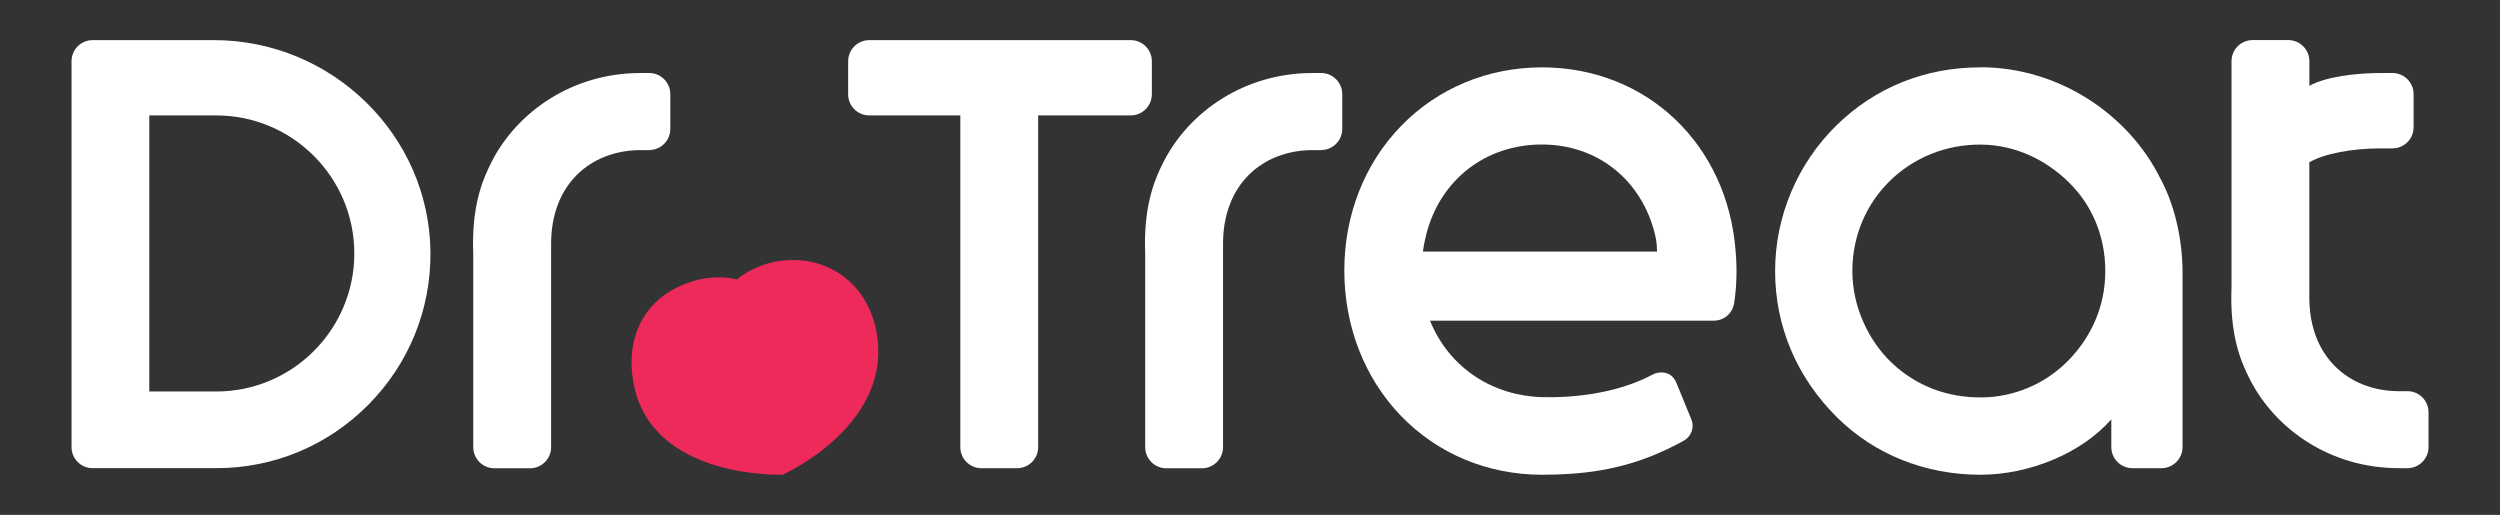
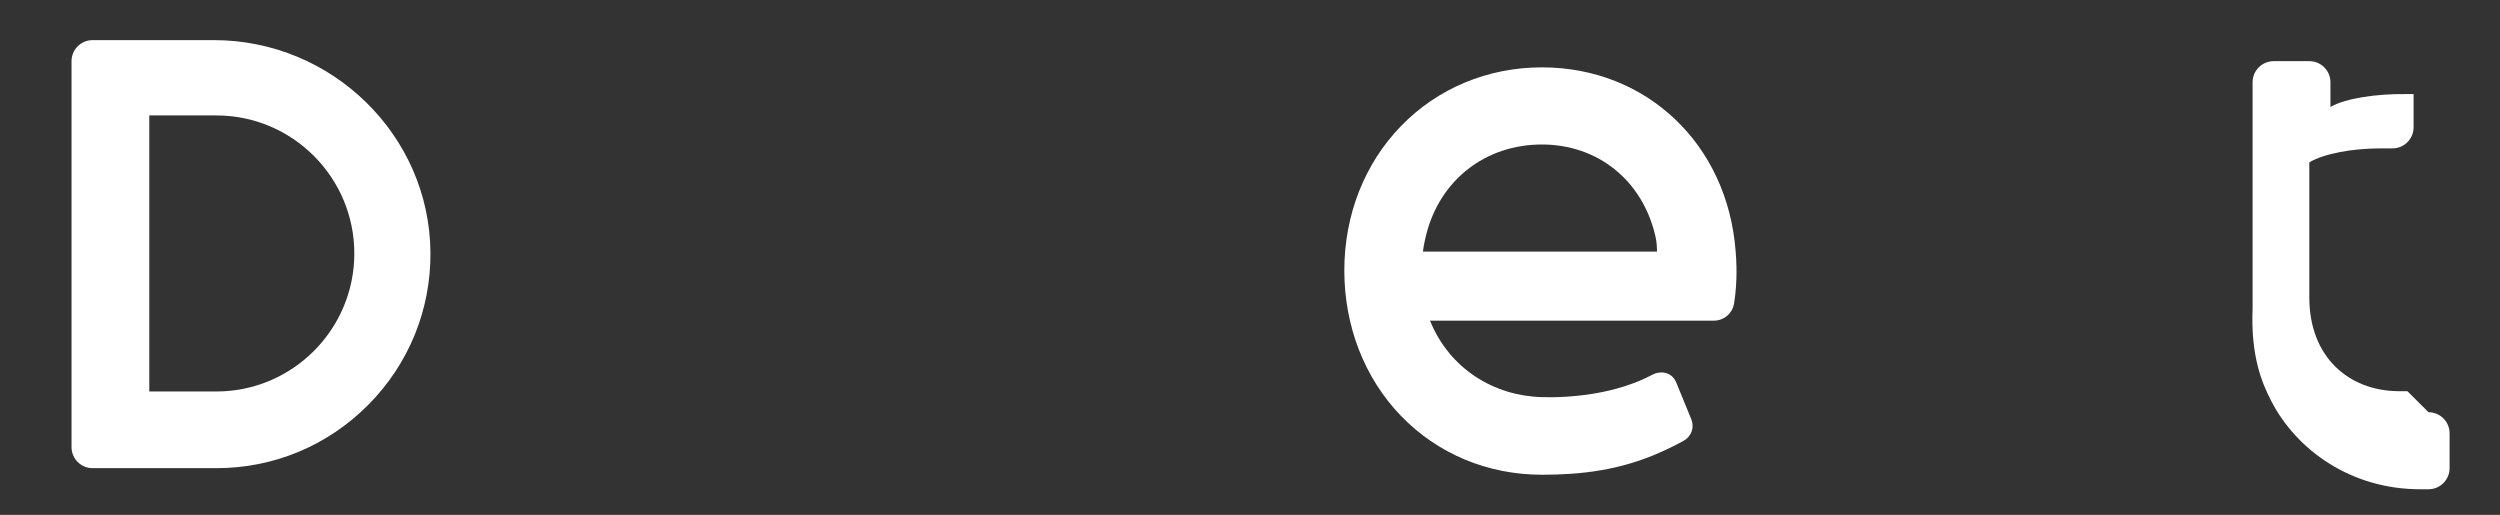
<svg xmlns="http://www.w3.org/2000/svg" id="Layer_1" viewBox="0 0 491.01 101.12">
  <rect x="0" y="0" width="491.01" height="101.12" fill="#333333" stroke="none" />
  <defs>
    <style>.cls-1{fill:#ee2a5a;}.cls-2{fill:#fff;}</style>
  </defs>
-   <path class="cls-2" d="m259.48,29.47c2.28,0,4.14-1.86,4.14-4.14v-6.85c0-2.28-1.86-4.14-4.14-4.14h-1.67c-13.53,0-24.25,7.68-29.22,17.32-1.92,3.74-4.04,8.94-3.67,18.27v37.9c0,2.28,1.86,4.14,4.14,4.14h7.01c2.28,0,4.14-1.86,4.14-4.14v-39.94c0-11.73,7.75-18.28,17.35-18.41h1.91Z" />
  <path class="cls-2" d="m340.89,49.41h0c-1.56-21.02-17.43-36.18-38.04-36.18-10.66,0-20.51,4.11-27.72,11.56-7.16,7.4-11.1,17.47-11.1,28.35s3.94,21.08,11.09,28.5c7.2,7.48,17.05,11.6,27.73,11.6,7.55,0,15.19-.83,23.17-4.37,1.96-.87,3.53-1.67,4.7-2.33,1.47-.82,2.11-2.61,1.47-4.17l-2.92-7.13c-1-2.54-3.54-2.28-4.59-1.72-7.27,3.9-16.1,4.63-21.83,4.48-9.38-.25-18.13-5.5-21.99-15.02h55.73c2,0,3.68-1.43,3.99-3.4.11-.66.19-1.33.26-1.97.41-3.93.12-7.19.11-7.39l-.06-.82Zm-15.43,0h-45.99c.16-1.44.63-3.24.63-3.27,2.7-10.79,11.63-17.76,22.74-17.76,10.92,0,19.64,6.97,22.23,17.75v.04s.25.84.33,2.07c.03.46.05.85.05,1.17Z" />
-   <path class="cls-2" d="m472.82,76.83h-1.91c-9.59-.13-17.35-6.68-17.35-18.41v-26.54c2.97-1.74,8.46-2.74,14.09-2.74h2.25c2.28,0,4.14-1.85,4.14-4.14v-6.52c0-2.28-1.86-4.14-4.14-4.14h-1.83c-5.23-.06-11.49.77-14.5,2.53v-4.86c0-2.28-1.86-4.14-4.14-4.14h-7.01c-2.28,0-4.14,1.85-4.14,4.14v44.36c-.38,9.33,1.74,14.53,3.67,18.26,4.96,9.64,15.68,17.32,29.21,17.32h1.67c2.28,0,4.14-1.86,4.14-4.14v-6.85c0-2.28-1.86-4.14-4.14-4.14Z" />
-   <path class="cls-2" d="m127.51,29.47c2.28,0,4.14-1.86,4.14-4.14v-6.85c0-2.28-1.86-4.14-4.14-4.14h-1.67c-13.53,0-24.25,7.68-29.22,17.32-1.92,3.74-4.04,8.94-3.67,18.27v37.9c0,2.28,1.86,4.14,4.14,4.14h7.01c2.28,0,4.14-1.86,4.14-4.14v-39.94c0-11.73,7.75-18.28,17.35-18.41h1.91Z" />
-   <path class="cls-2" d="m388.96,13.23c-10.83,0-20.69,3.91-28.39,11.51-7.39,7.29-11.93,17.55-11.93,28.5s4.33,20.93,12.09,28.66c7.39,7.36,17.4,11.34,28.22,11.34,9.69,0,19.9-4.25,25.72-10.88v5.45c0,2.28,1.86,4.14,4.14,4.14h5.71c2.28,0,4.14-1.86,4.14-4.14v-32.98c.24-11.42-3.7-18.57-4.47-19.99-6.1-12.19-19.65-21.63-35.23-21.63Zm.21,64.82c-6.72.07-12.84-2.26-17.62-6.79-4.63-4.4-7.74-11.1-7.74-18.01,0-14.22,11.46-24.99,25.3-24.85,6.8.07,12.7,3.01,17.18,7.37s7.2,10.46,7.2,17.49-2.87,13.06-7.28,17.56-10.51,7.18-17.04,7.24Z" />
-   <path class="cls-2" d="m226.23,18.53v-6.51c0-2.28-1.86-4.14-4.14-4.14h-51.37c-2.28,0-4.14,1.86-4.14,4.14v6.51c0,2.28,1.86,4.14,4.14,4.14h17.89v65.15c0,2.28,1.86,4.14,4.14,4.14h7.01c2.28,0,4.14-1.86,4.14-4.14V22.67h18.18c2.28,0,4.14-1.86,4.14-4.14Z" />
+   <path class="cls-2" d="m472.82,76.83h-1.91c-9.59-.13-17.35-6.68-17.35-18.41v-26.54c2.97-1.74,8.46-2.74,14.09-2.74h2.25c2.28,0,4.14-1.85,4.14-4.14v-6.52h-1.83c-5.23-.06-11.49.77-14.5,2.53v-4.86c0-2.28-1.86-4.14-4.14-4.14h-7.01c-2.28,0-4.14,1.85-4.14,4.14v44.36c-.38,9.33,1.74,14.53,3.67,18.26,4.96,9.64,15.68,17.32,29.21,17.32h1.67c2.28,0,4.14-1.86,4.14-4.14v-6.85c0-2.28-1.86-4.14-4.14-4.14Z" />
  <path class="cls-2" d="m41.98,7.88h-23.79c-2.29,0-4.14,1.86-4.14,4.14v75.79c0,2.29,1.86,4.14,4.14,4.14h24.31c11.29,0,21.89-4.43,29.86-12.47,7.96-8.04,12.29-18.69,12.18-29.98-.22-22.95-19.32-41.62-42.56-41.62Zm27.61,41.9c0,14.95-12.16,27.11-27.11,27.11h-13.16V22.67h13.16c14.95,0,27.11,12.16,27.11,27.11Z" />
-   <path class="cls-1" d="m151.85,51.48c-2.65.55-5.67,2.1-7.14,3.43-1.43-.51-4.98-.68-7.99.14-10.14,2.75-14.19,11.25-12.18,20.76,3.88,18.41,29.18,17.42,29.18,17.42,0,0,22.27-9.88,18.31-28.63-2.01-9.51-10.43-15.13-20.18-13.13Z" />
</svg>